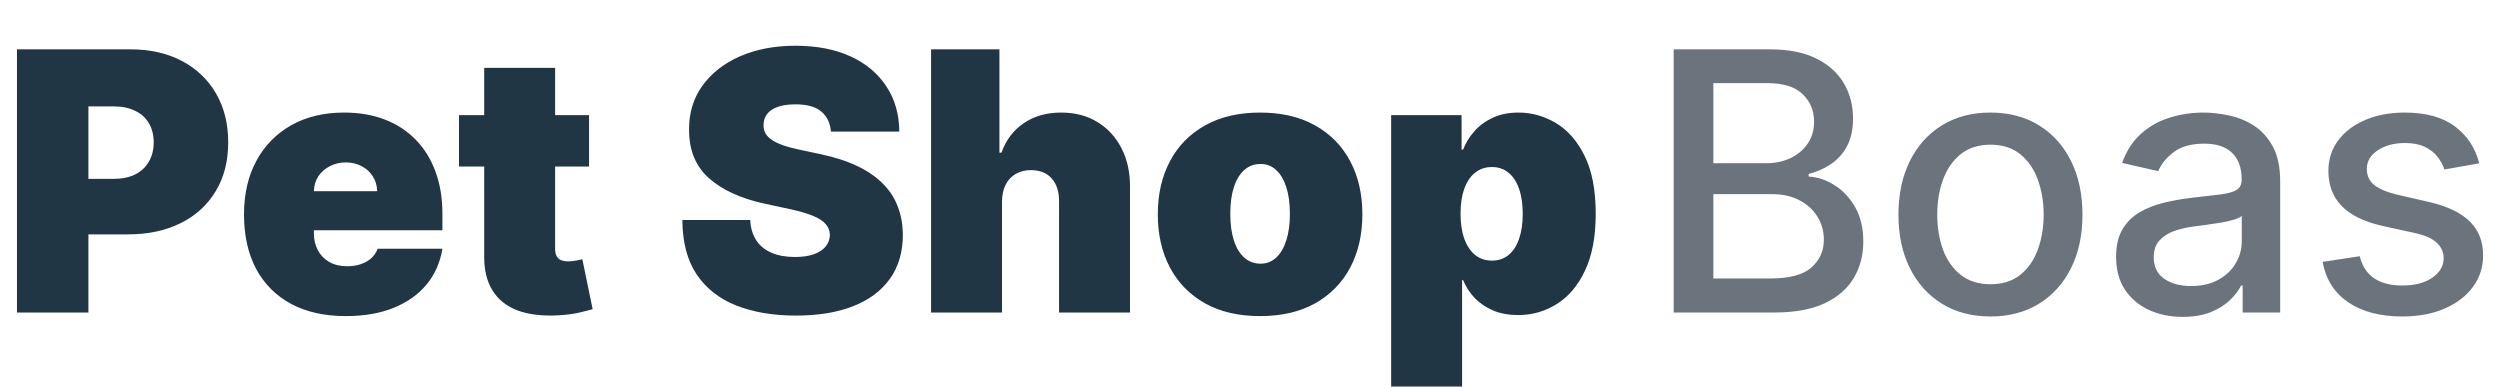
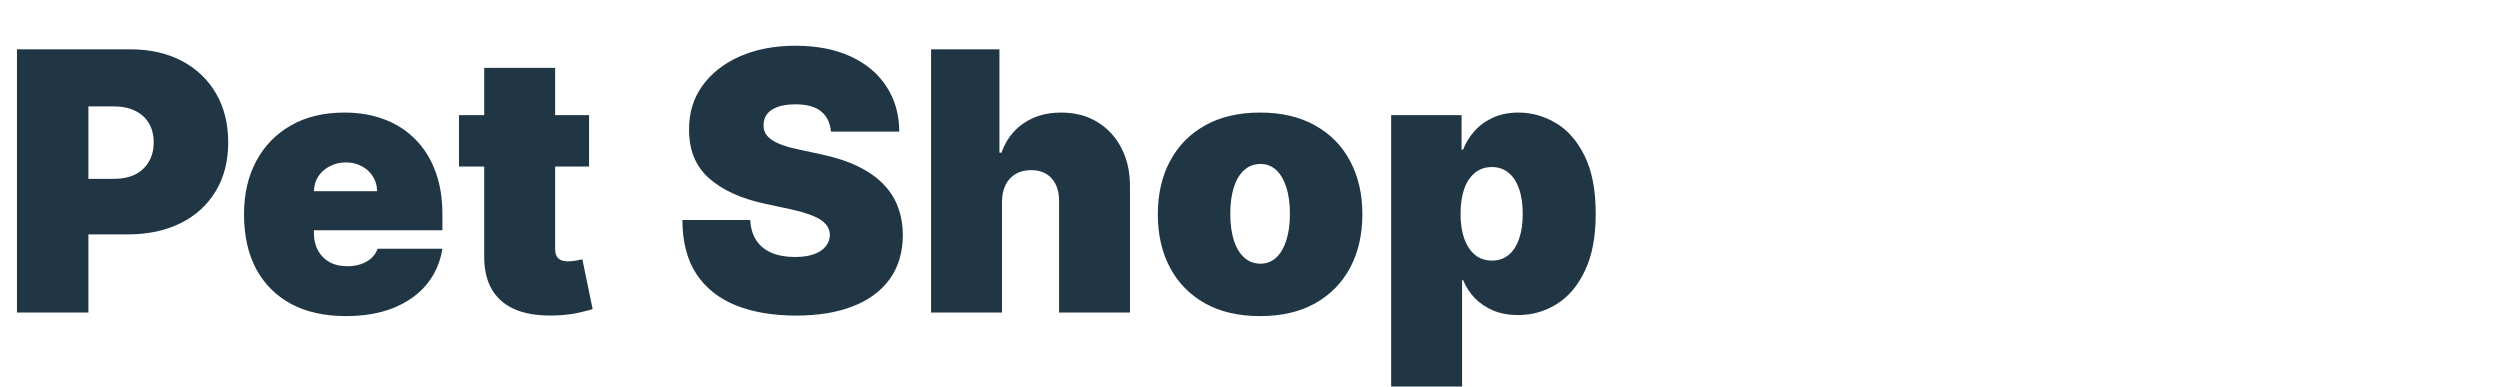
<svg xmlns="http://www.w3.org/2000/svg" width="304" height="47" viewBox="0 0 304 47" fill="none">
  <path d="M2.062 38V6H15.875C18.25 6 20.328 6.469 22.109 7.406C23.891 8.344 25.276 9.661 26.266 11.359C27.255 13.057 27.75 15.042 27.75 17.312C27.75 19.604 27.24 21.588 26.219 23.266C25.208 24.943 23.787 26.234 21.953 27.141C20.13 28.047 18 28.5 15.562 28.5H7.312V21.75H13.812C14.833 21.75 15.703 21.573 16.422 21.219C17.151 20.854 17.708 20.338 18.094 19.672C18.49 19.005 18.688 18.219 18.688 17.312C18.688 16.396 18.49 15.615 18.094 14.969C17.708 14.312 17.151 13.812 16.422 13.469C15.703 13.115 14.833 12.938 13.812 12.938H10.75V38H2.062ZM42.047 38.438C39.484 38.438 37.276 37.948 35.422 36.969C33.578 35.979 32.156 34.562 31.156 32.719C30.167 30.865 29.672 28.646 29.672 26.062C29.672 23.583 30.172 21.417 31.172 19.562C32.172 17.708 33.583 16.266 35.406 15.234C37.229 14.203 39.38 13.688 41.859 13.688C43.672 13.688 45.312 13.969 46.781 14.531C48.25 15.094 49.505 15.912 50.547 16.984C51.589 18.047 52.391 19.338 52.953 20.859C53.516 22.38 53.797 24.094 53.797 26V28H32.359V23.25H45.859C45.849 22.562 45.672 21.958 45.328 21.438C44.995 20.906 44.542 20.495 43.969 20.203C43.406 19.901 42.766 19.75 42.047 19.75C41.349 19.75 40.708 19.901 40.125 20.203C39.542 20.495 39.073 20.901 38.719 21.422C38.375 21.943 38.193 22.552 38.172 23.25V28.375C38.172 29.146 38.333 29.833 38.656 30.438C38.979 31.042 39.443 31.516 40.047 31.859C40.651 32.203 41.38 32.375 42.234 32.375C42.828 32.375 43.37 32.292 43.859 32.125C44.359 31.958 44.786 31.719 45.141 31.406C45.495 31.083 45.755 30.698 45.922 30.25H53.797C53.526 31.917 52.885 33.365 51.875 34.594C50.865 35.812 49.526 36.76 47.859 37.438C46.203 38.104 44.266 38.438 42.047 38.438ZM71.629 14V20.25H55.816V14H71.629ZM58.879 8.25H67.504V30.281C67.504 30.615 67.561 30.896 67.676 31.125C67.79 31.344 67.967 31.51 68.207 31.625C68.447 31.729 68.754 31.781 69.129 31.781C69.389 31.781 69.691 31.75 70.035 31.688C70.389 31.625 70.65 31.573 70.816 31.531L72.066 37.594C71.681 37.708 71.129 37.849 70.41 38.016C69.702 38.182 68.858 38.292 67.879 38.344C65.9 38.448 64.238 38.245 62.895 37.734C61.551 37.214 60.54 36.396 59.863 35.281C59.186 34.167 58.858 32.771 58.879 31.094V8.25ZM101.039 16C100.956 14.958 100.565 14.146 99.867 13.562C99.18 12.979 98.133 12.688 96.727 12.688C95.831 12.688 95.096 12.797 94.523 13.016C93.961 13.224 93.544 13.51 93.273 13.875C93.003 14.24 92.862 14.656 92.852 15.125C92.831 15.51 92.898 15.859 93.055 16.172C93.221 16.474 93.482 16.75 93.836 17C94.19 17.24 94.643 17.458 95.195 17.656C95.747 17.854 96.404 18.031 97.164 18.188L99.789 18.75C101.56 19.125 103.076 19.62 104.336 20.234C105.596 20.849 106.628 21.573 107.43 22.406C108.232 23.229 108.82 24.156 109.195 25.188C109.581 26.219 109.779 27.344 109.789 28.562C109.779 30.667 109.253 32.448 108.211 33.906C107.169 35.365 105.68 36.474 103.742 37.234C101.815 37.995 99.497 38.375 96.789 38.375C94.008 38.375 91.581 37.964 89.508 37.141C87.445 36.318 85.841 35.052 84.695 33.344C83.56 31.625 82.987 29.427 82.977 26.75H91.227C91.279 27.729 91.523 28.552 91.961 29.219C92.398 29.885 93.013 30.391 93.805 30.734C94.607 31.078 95.56 31.25 96.664 31.25C97.591 31.25 98.367 31.135 98.992 30.906C99.617 30.677 100.091 30.359 100.414 29.953C100.737 29.547 100.904 29.083 100.914 28.562C100.904 28.073 100.742 27.646 100.43 27.281C100.128 26.906 99.628 26.573 98.93 26.281C98.232 25.979 97.289 25.698 96.102 25.438L92.914 24.75C90.081 24.135 87.846 23.109 86.211 21.672C84.586 20.224 83.779 18.25 83.789 15.75C83.779 13.719 84.32 11.943 85.414 10.422C86.518 8.891 88.044 7.698 89.992 6.844C91.951 5.99 94.195 5.562 96.727 5.562C99.31 5.562 101.544 5.995 103.43 6.859C105.315 7.724 106.768 8.943 107.789 10.516C108.82 12.078 109.341 13.906 109.352 16H101.039ZM121.844 24.5V38H113.219V6H121.531V18.562H121.781C122.323 17.031 123.224 15.838 124.484 14.984C125.745 14.12 127.26 13.688 129.031 13.688C130.729 13.688 132.203 14.073 133.453 14.844C134.714 15.615 135.687 16.677 136.375 18.031C137.073 19.385 137.417 20.938 137.406 22.688V38H128.781V24.5C128.792 23.312 128.495 22.38 127.891 21.703C127.297 21.026 126.448 20.688 125.344 20.688C124.646 20.688 124.031 20.844 123.5 21.156C122.979 21.458 122.573 21.896 122.281 22.469C122 23.031 121.854 23.708 121.844 24.5ZM153.227 38.438C150.622 38.438 148.393 37.922 146.539 36.891C144.685 35.849 143.263 34.401 142.273 32.547C141.284 30.682 140.789 28.521 140.789 26.062C140.789 23.604 141.284 21.448 142.273 19.594C143.263 17.729 144.685 16.281 146.539 15.25C148.393 14.208 150.622 13.688 153.227 13.688C155.831 13.688 158.06 14.208 159.914 15.25C161.768 16.281 163.19 17.729 164.18 19.594C165.169 21.448 165.664 23.604 165.664 26.062C165.664 28.521 165.169 30.682 164.18 32.547C163.19 34.401 161.768 35.849 159.914 36.891C158.06 37.922 155.831 38.438 153.227 38.438ZM153.289 32.062C154.018 32.062 154.648 31.818 155.18 31.328C155.711 30.838 156.122 30.141 156.414 29.234C156.706 28.328 156.852 27.25 156.852 26C156.852 24.74 156.706 23.662 156.414 22.766C156.122 21.859 155.711 21.162 155.18 20.672C154.648 20.182 154.018 19.938 153.289 19.938C152.518 19.938 151.857 20.182 151.305 20.672C150.753 21.162 150.331 21.859 150.039 22.766C149.747 23.662 149.602 24.74 149.602 26C149.602 27.25 149.747 28.328 150.039 29.234C150.331 30.141 150.753 30.838 151.305 31.328C151.857 31.818 152.518 32.062 153.289 32.062ZM169.164 47V14H177.727V18.188H177.914C178.227 17.375 178.685 16.63 179.289 15.953C179.893 15.266 180.643 14.719 181.539 14.312C182.435 13.896 183.477 13.688 184.664 13.688C186.247 13.688 187.753 14.109 189.18 14.953C190.617 15.797 191.784 17.125 192.68 18.938C193.586 20.75 194.039 23.104 194.039 26C194.039 28.771 193.607 31.068 192.742 32.891C191.888 34.714 190.742 36.073 189.305 36.969C187.878 37.865 186.31 38.312 184.602 38.312C183.477 38.312 182.471 38.13 181.586 37.766C180.711 37.391 179.961 36.885 179.336 36.25C178.721 35.604 178.247 34.875 177.914 34.062H177.789V47H169.164ZM177.602 26C177.602 27.167 177.753 28.177 178.055 29.031C178.367 29.875 178.805 30.531 179.367 31C179.94 31.458 180.622 31.688 181.414 31.688C182.206 31.688 182.878 31.463 183.43 31.016C183.992 30.557 184.419 29.906 184.711 29.062C185.013 28.208 185.164 27.188 185.164 26C185.164 24.812 185.013 23.797 184.711 22.953C184.419 22.099 183.992 21.448 183.43 21C182.878 20.542 182.206 20.312 181.414 20.312C180.622 20.312 179.94 20.542 179.367 21C178.805 21.448 178.367 22.099 178.055 22.953C177.753 23.797 177.602 24.812 177.602 26Z" fill="#203645" />
-   <path d="M203.516 38V6H215.234C217.505 6 219.385 6.375 220.875 7.125C222.365 7.865 223.479 8.87 224.219 10.141C224.958 11.401 225.328 12.823 225.328 14.406C225.328 15.74 225.083 16.865 224.594 17.781C224.104 18.688 223.448 19.417 222.625 19.969C221.813 20.51 220.917 20.906 219.938 21.156V21.469C221 21.521 222.036 21.865 223.047 22.5C224.068 23.125 224.911 24.016 225.578 25.172C226.245 26.328 226.578 27.734 226.578 29.391C226.578 31.026 226.193 32.495 225.422 33.797C224.661 35.089 223.484 36.115 221.891 36.875C220.297 37.625 218.26 38 215.781 38H203.516ZM208.344 33.859H215.313C217.625 33.859 219.281 33.411 220.281 32.516C221.281 31.62 221.781 30.5 221.781 29.156C221.781 28.146 221.526 27.219 221.016 26.375C220.505 25.531 219.776 24.859 218.828 24.359C217.891 23.859 216.776 23.609 215.484 23.609H208.344V33.859ZM208.344 19.844H214.813C215.896 19.844 216.87 19.635 217.734 19.219C218.609 18.802 219.302 18.219 219.813 17.469C220.333 16.708 220.594 15.812 220.594 14.781C220.594 13.458 220.13 12.349 219.203 11.453C218.276 10.557 216.854 10.109 214.938 10.109H208.344V19.844ZM242.039 38.484C239.789 38.484 237.826 37.969 236.148 36.938C234.471 35.906 233.169 34.464 232.242 32.609C231.315 30.755 230.852 28.588 230.852 26.109C230.852 23.62 231.315 21.443 232.242 19.578C233.169 17.713 234.471 16.266 236.148 15.234C237.826 14.203 239.789 13.688 242.039 13.688C244.289 13.688 246.253 14.203 247.93 15.234C249.607 16.266 250.909 17.713 251.836 19.578C252.763 21.443 253.227 23.62 253.227 26.109C253.227 28.588 252.763 30.755 251.836 32.609C250.909 34.464 249.607 35.906 247.93 36.938C246.253 37.969 244.289 38.484 242.039 38.484ZM242.055 34.562C243.513 34.562 244.721 34.177 245.68 33.406C246.638 32.635 247.346 31.609 247.805 30.328C248.273 29.047 248.508 27.635 248.508 26.094C248.508 24.562 248.273 23.156 247.805 21.875C247.346 20.583 246.638 19.547 245.68 18.766C244.721 17.984 243.513 17.594 242.055 17.594C240.586 17.594 239.367 17.984 238.398 18.766C237.44 19.547 236.727 20.583 236.258 21.875C235.799 23.156 235.57 24.562 235.57 26.094C235.57 27.635 235.799 29.047 236.258 30.328C236.727 31.609 237.44 32.635 238.398 33.406C239.367 34.177 240.586 34.562 242.055 34.562ZM265.426 38.531C263.905 38.531 262.53 38.25 261.301 37.688C260.072 37.115 259.098 36.286 258.379 35.203C257.671 34.12 257.316 32.792 257.316 31.219C257.316 29.865 257.577 28.75 258.098 27.875C258.618 27 259.322 26.307 260.207 25.797C261.092 25.287 262.082 24.901 263.176 24.641C264.27 24.38 265.384 24.182 266.52 24.047C267.957 23.88 269.124 23.745 270.02 23.641C270.915 23.526 271.566 23.344 271.973 23.094C272.379 22.844 272.582 22.438 272.582 21.875V21.766C272.582 20.401 272.197 19.344 271.426 18.594C270.665 17.844 269.53 17.469 268.02 17.469C266.447 17.469 265.207 17.818 264.301 18.516C263.405 19.203 262.785 19.969 262.441 20.812L258.051 19.812C258.572 18.354 259.332 17.177 260.332 16.281C261.342 15.375 262.504 14.719 263.816 14.312C265.129 13.896 266.509 13.688 267.957 13.688C268.915 13.688 269.931 13.802 271.004 14.031C272.087 14.25 273.098 14.656 274.035 15.25C274.983 15.844 275.759 16.693 276.363 17.797C276.967 18.891 277.27 20.312 277.27 22.062V38H272.707V34.719H272.52C272.217 35.323 271.764 35.917 271.16 36.5C270.556 37.083 269.78 37.568 268.832 37.953C267.884 38.339 266.749 38.531 265.426 38.531ZM266.441 34.781C267.733 34.781 268.837 34.526 269.754 34.016C270.681 33.505 271.384 32.839 271.863 32.016C272.353 31.182 272.598 30.292 272.598 29.344V26.25C272.431 26.417 272.108 26.573 271.629 26.719C271.16 26.854 270.624 26.974 270.02 27.078C269.415 27.172 268.827 27.26 268.254 27.344C267.681 27.417 267.202 27.479 266.816 27.531C265.91 27.646 265.082 27.838 264.332 28.109C263.592 28.38 262.999 28.771 262.551 29.281C262.113 29.781 261.895 30.448 261.895 31.281C261.895 32.438 262.322 33.312 263.176 33.906C264.03 34.49 265.118 34.781 266.441 34.781ZM301.477 19.859L297.242 20.609C297.065 20.068 296.784 19.552 296.398 19.062C296.023 18.573 295.513 18.172 294.867 17.859C294.221 17.547 293.414 17.391 292.445 17.391C291.122 17.391 290.018 17.688 289.133 18.281C288.247 18.865 287.805 19.62 287.805 20.547C287.805 21.349 288.102 21.995 288.695 22.484C289.289 22.974 290.247 23.375 291.57 23.688L295.383 24.562C297.591 25.073 299.237 25.859 300.32 26.922C301.404 27.984 301.945 29.365 301.945 31.062C301.945 32.5 301.529 33.781 300.695 34.906C299.872 36.021 298.721 36.896 297.242 37.531C295.773 38.167 294.07 38.484 292.133 38.484C289.445 38.484 287.253 37.911 285.555 36.766C283.857 35.609 282.815 33.969 282.43 31.844L286.945 31.156C287.227 32.333 287.805 33.224 288.68 33.828C289.555 34.422 290.695 34.719 292.102 34.719C293.633 34.719 294.857 34.401 295.773 33.766C296.69 33.12 297.148 32.333 297.148 31.406C297.148 30.656 296.867 30.026 296.305 29.516C295.753 29.005 294.904 28.62 293.758 28.359L289.695 27.469C287.456 26.958 285.799 26.146 284.727 25.031C283.664 23.917 283.133 22.505 283.133 20.797C283.133 19.38 283.529 18.141 284.32 17.078C285.112 16.016 286.206 15.188 287.602 14.594C288.997 13.99 290.596 13.688 292.398 13.688C294.992 13.688 297.034 14.25 298.523 15.375C300.013 16.49 300.997 17.984 301.477 19.859Z" fill="#6B747D" />
</svg>